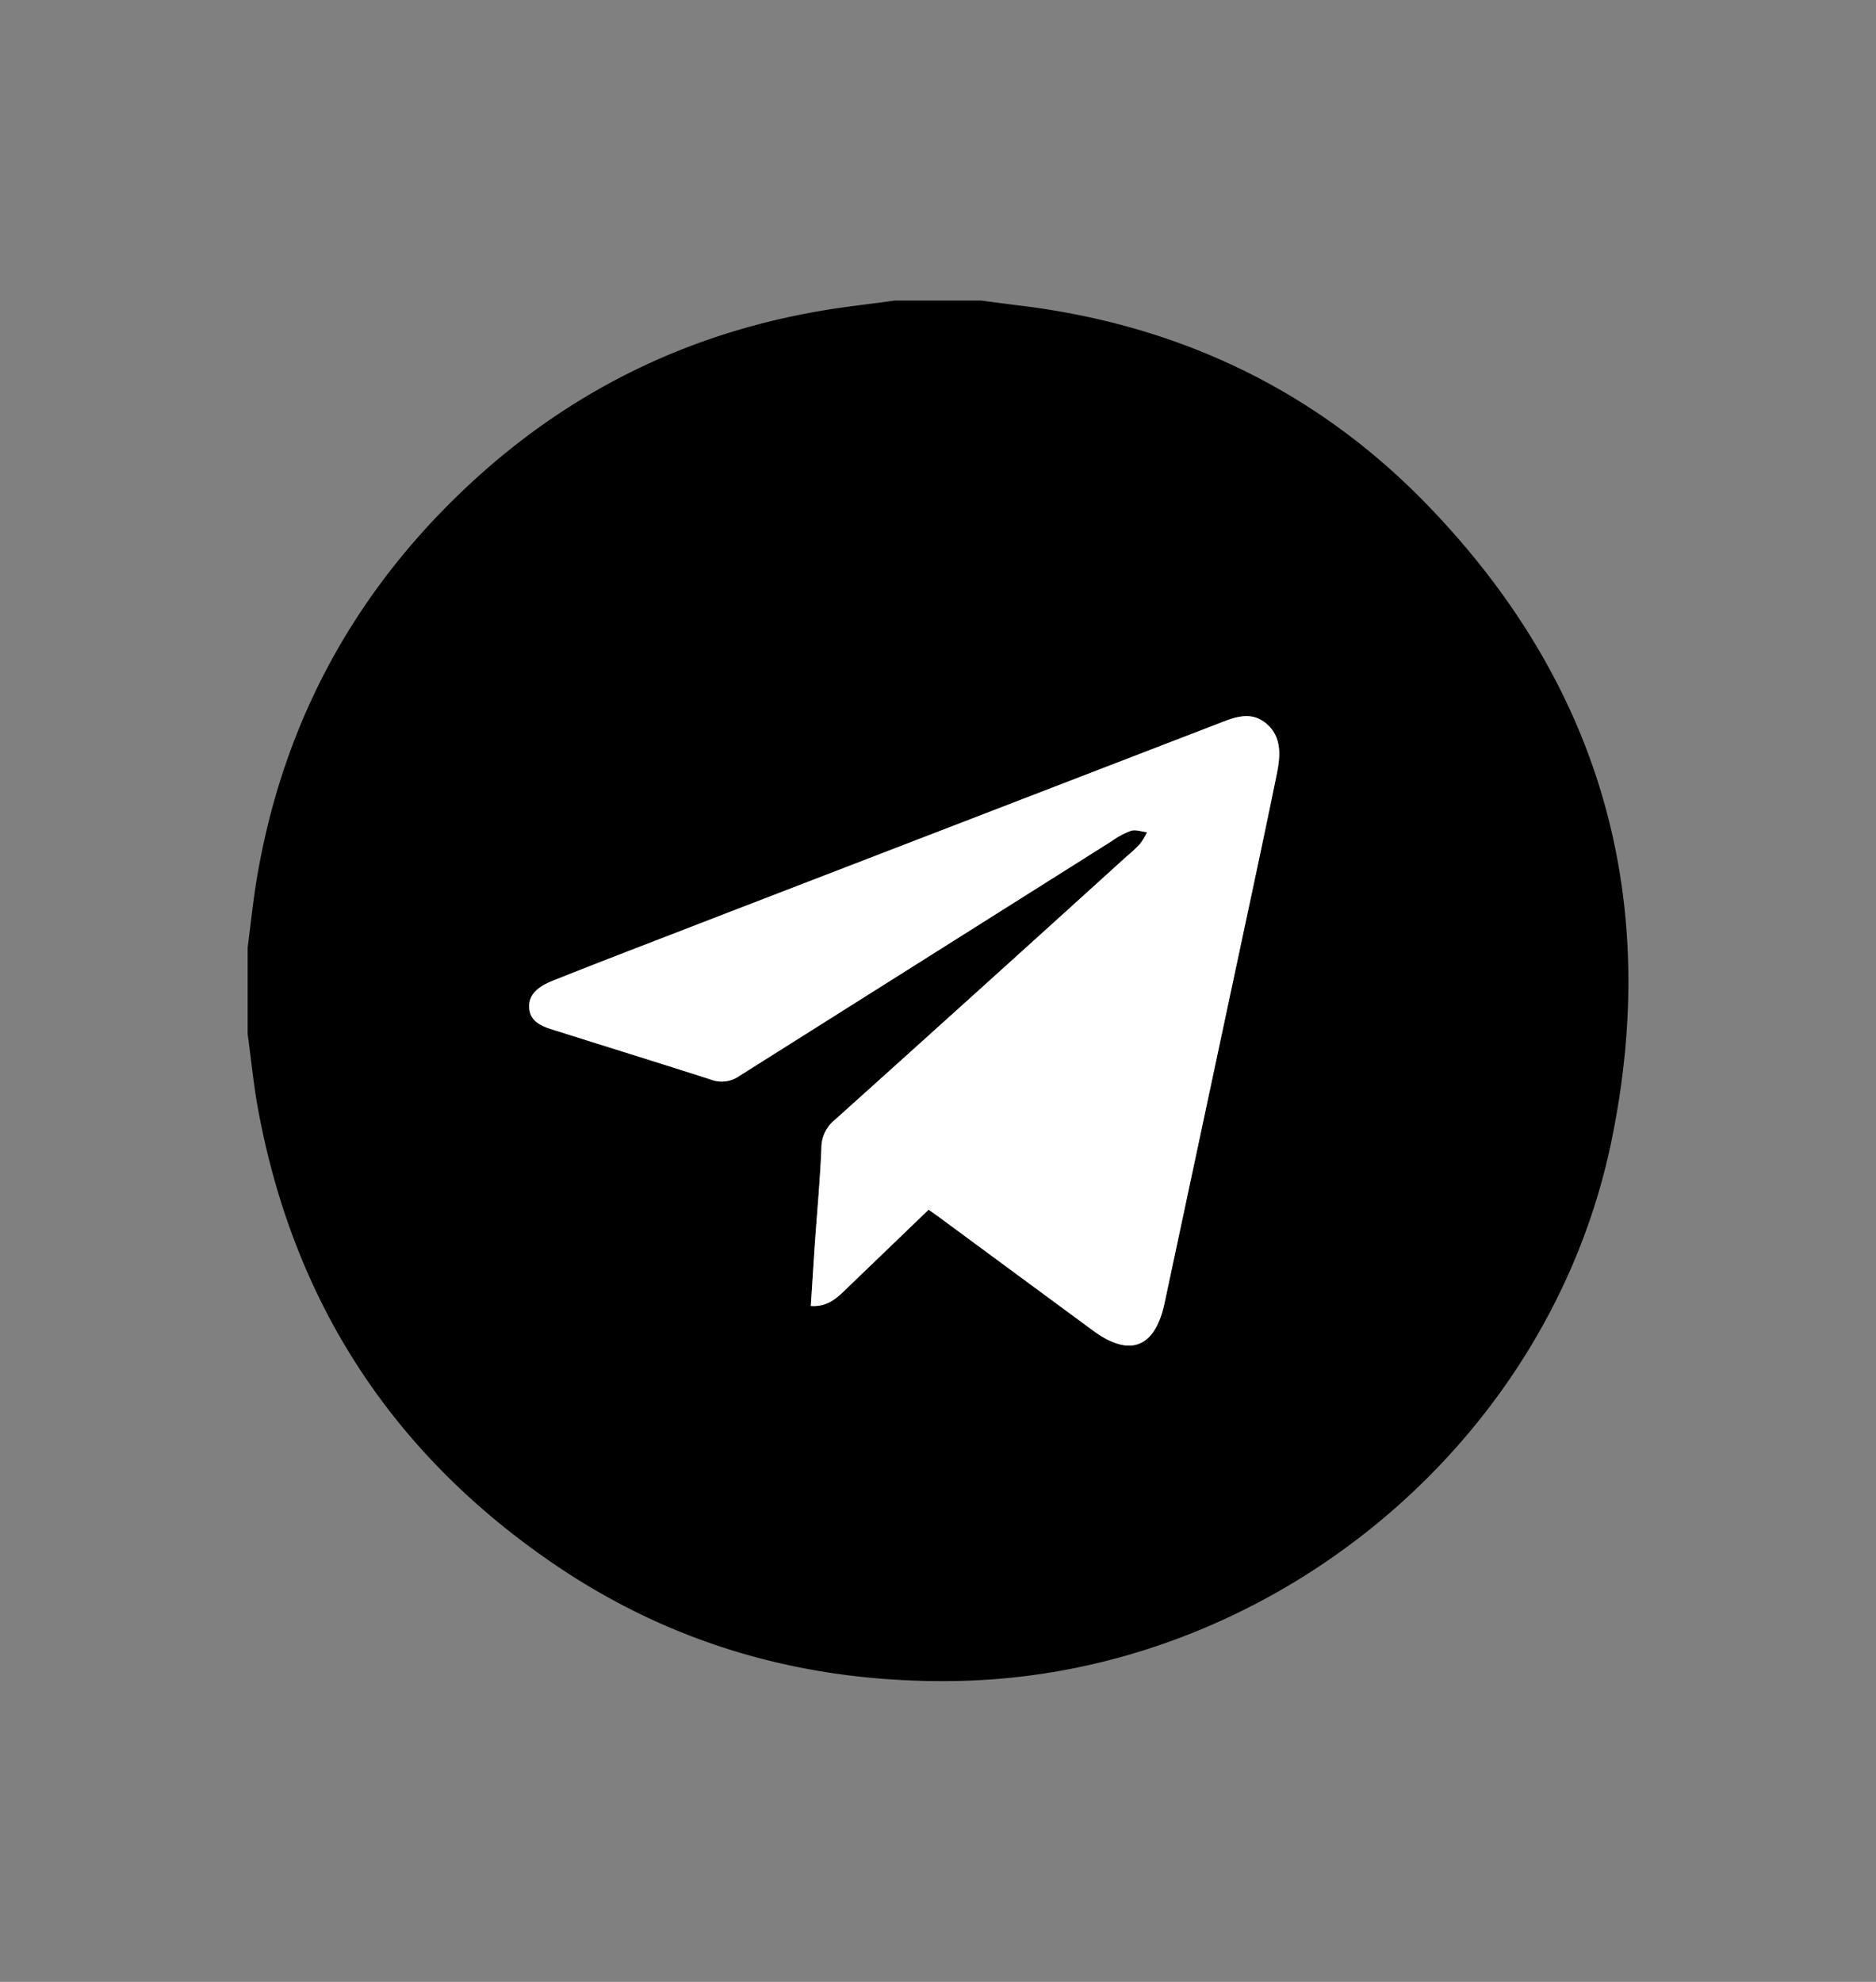
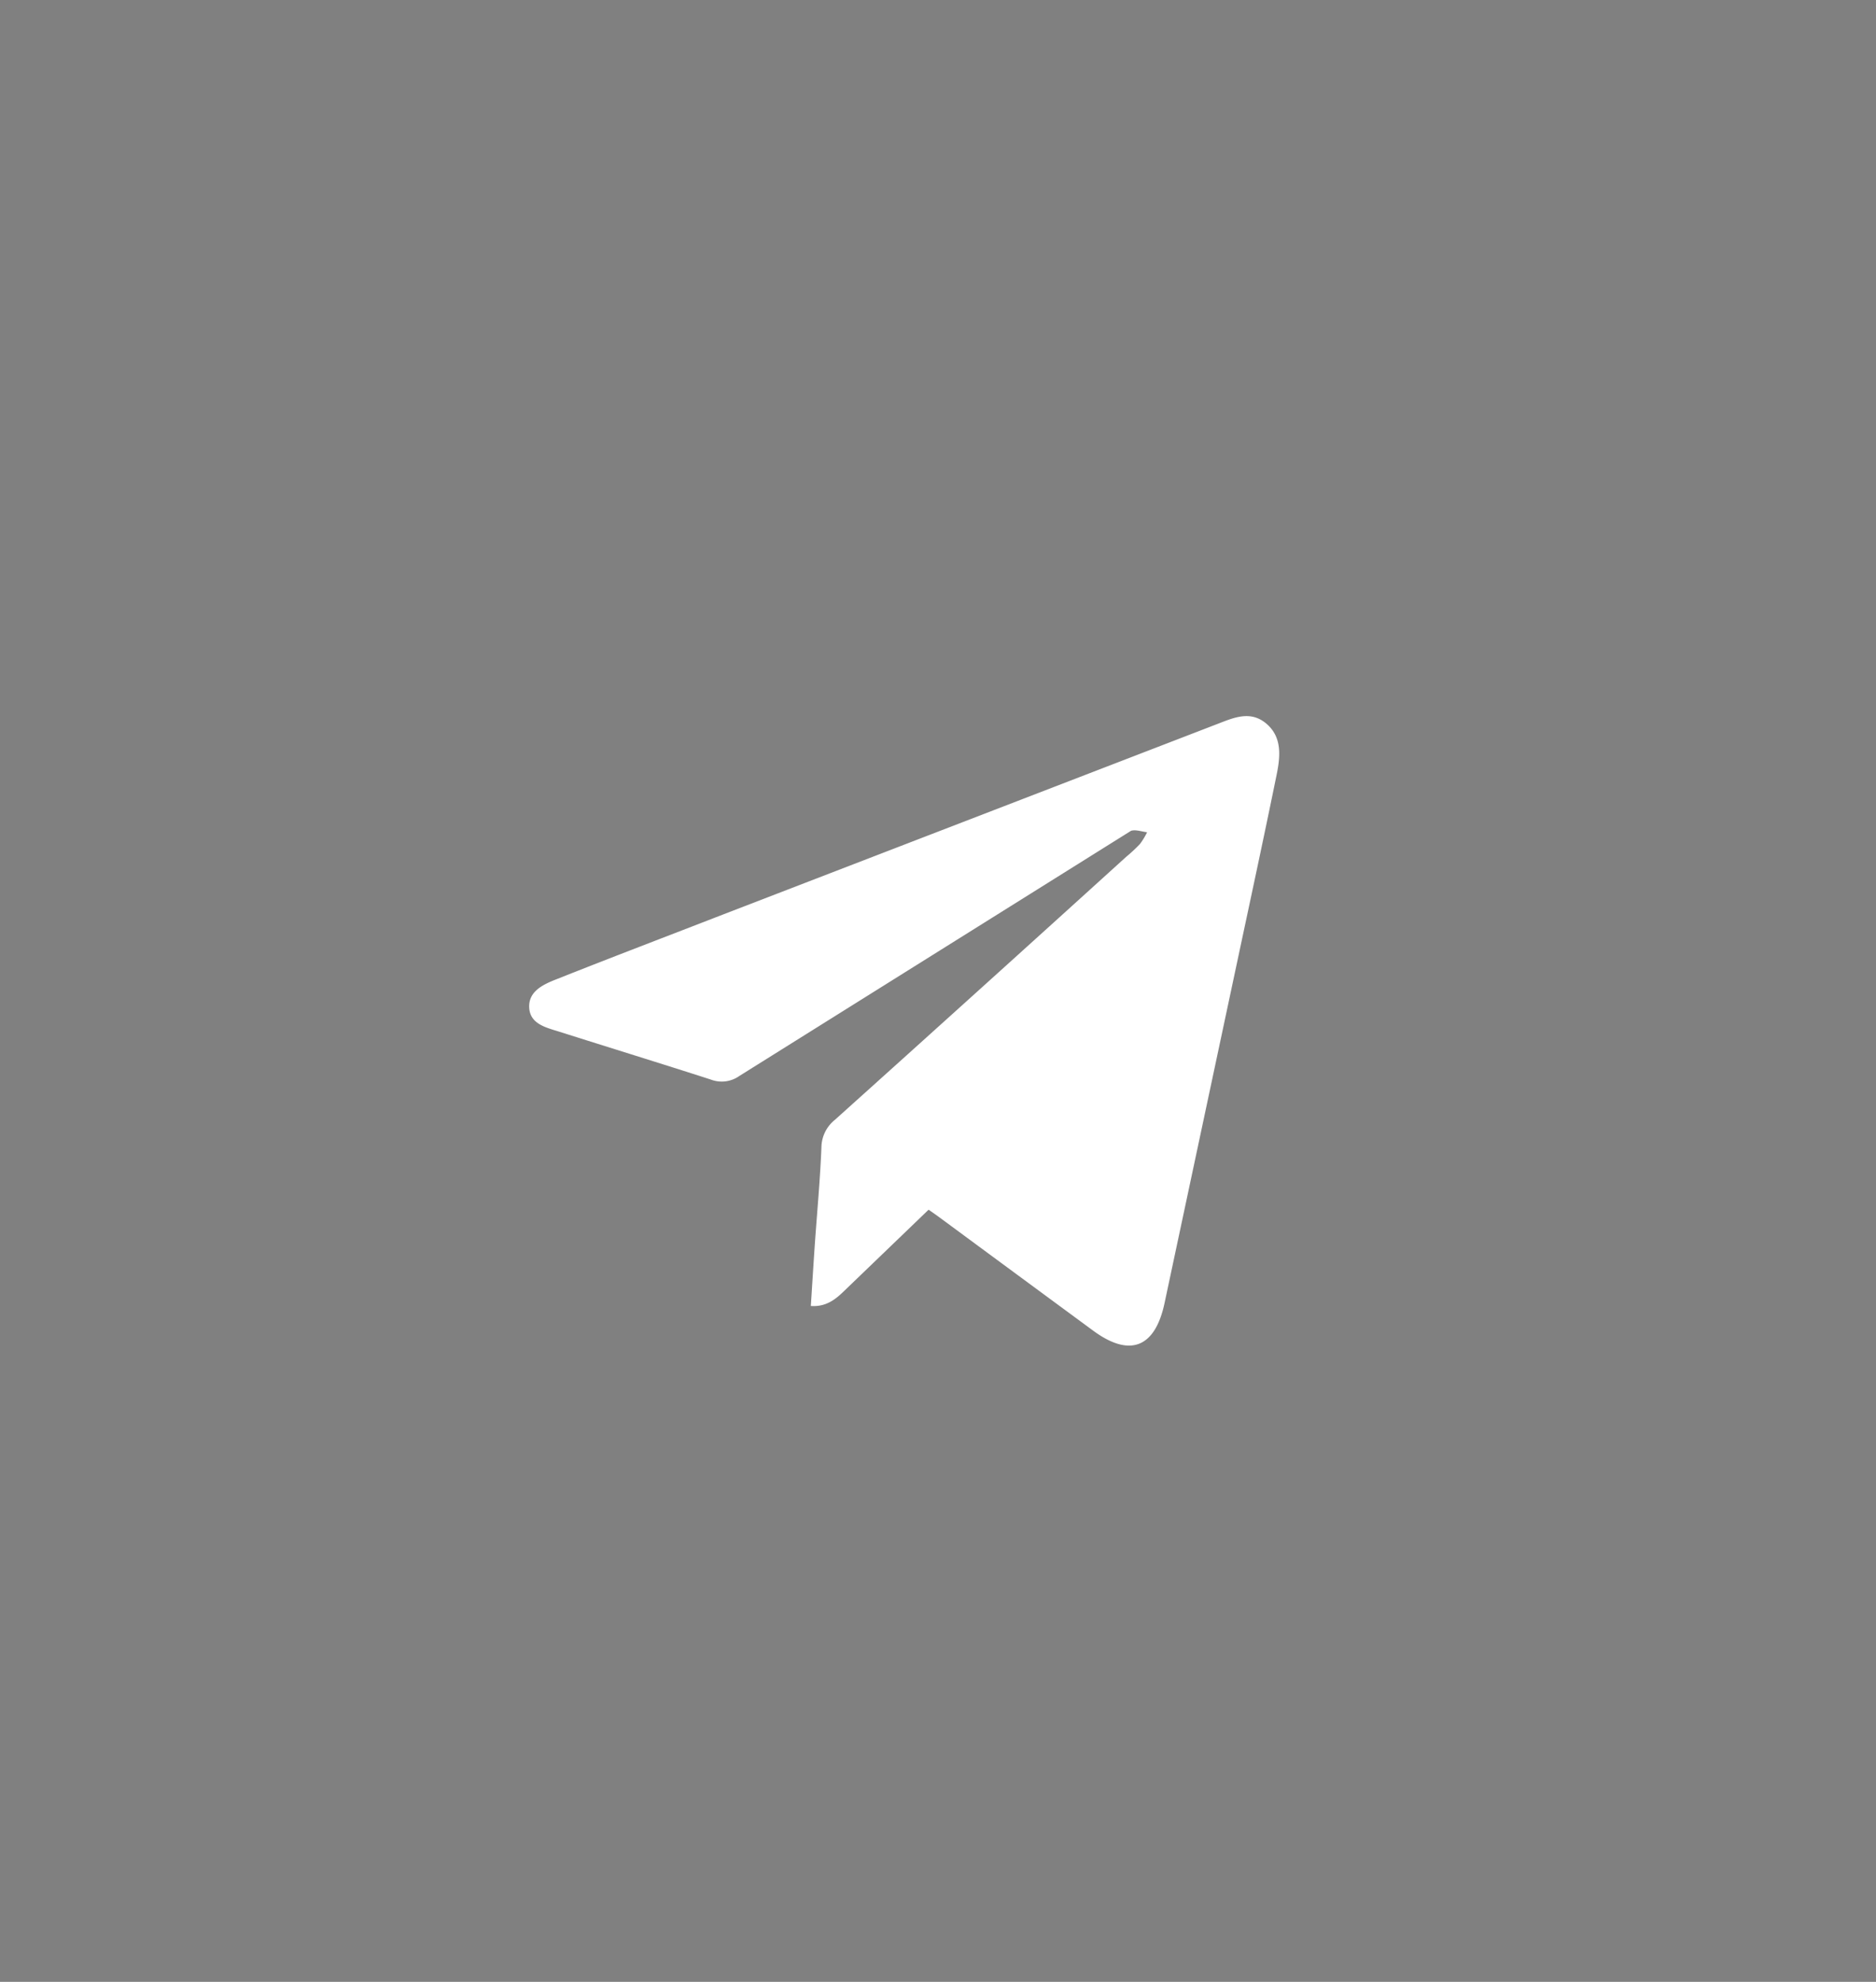
<svg xmlns="http://www.w3.org/2000/svg" id="Слой_1" data-name="Слой 1" viewBox="0 0 520.76 550.09">
  <rect x="0" y="0" width="520.76" height="550.09" fill="#808080" stroke="none" />
  <defs>
    <style>.cls-1{fill:#fff;}</style>
  </defs>
-   <path d="M396.3,140.24C365.46,108.32,327.22,90.16,283,84.8c-3.57-.43-7.13-.92-10.7-1.38H248.39c-7,1-14.07,1.72-21,2.94-40.43,7-75,25.36-103.74,54.57-28.2,28.64-45.58,62.94-52.3,102.57-1.1,6.48-1.75,13-2.61,19.57V287c1,7.15,1.66,14.35,3,21.43q15,80.35,82.75,126.17c33,22.29,69.73,32.42,109.49,32,87.09-.82,165.72-64.59,183.34-149.88C461.25,249.27,444.25,189.86,396.3,140.24Zm-41.93,74.85c-3.58,17.57-7.37,35.11-11.1,52.65q-10,47-20,93.94c-2.64,12.42-9.64,15.15-19.81,7.67Q282.22,353.72,261,338.06c-1-.74-2-1.44-3.23-2.29L234,358.64c-2.39,2.3-5,4.14-8.92,3.85.37-5.76.72-11.46,1.11-17.16.63-8.95,1.47-17.9,1.83-26.87a9.93,9.93,0,0,1,3.71-7.61q40.5-36.39,80.86-73a44.46,44.46,0,0,0,3.83-3.56,19.28,19.28,0,0,0,2-3.29c-1.49-.17-3.11-.79-4.44-.41a21.34,21.34,0,0,0-5.25,2.79L205.27,298.63a8.5,8.5,0,0,1-8,1c-14-4.51-28-8.82-42-13.26-3.67-1.16-8.2-2.13-8.37-6.79-.17-4.51,4-6.38,7.61-7.79,15.39-6.12,30.86-12,46.31-18L337.8,201c4.58-1.76,9.28-3.92,13.73-.14S355.4,210.05,354.37,215.09Z" />
-   <path class="cls-1" d="M354.37,215.09c-3.58,17.57-7.37,35.11-11.1,52.65q-10,47-20,93.94c-2.64,12.42-9.64,15.15-19.81,7.67Q282.22,353.72,261,338.06c-1-.74-2-1.44-3.23-2.29L234,358.64c-2.39,2.3-5,4.14-8.92,3.85.37-5.76.72-11.46,1.11-17.16.63-8.95,1.47-17.9,1.83-26.87a9.93,9.93,0,0,1,3.71-7.61q40.5-36.39,80.86-73a44.46,44.46,0,0,0,3.83-3.56,19.28,19.28,0,0,0,2-3.29c-1.49-.17-3.11-.79-4.44-.41a21.34,21.34,0,0,0-5.25,2.79L205.27,298.63a8.5,8.5,0,0,1-8,1c-14-4.51-28-8.82-42-13.26-3.67-1.16-8.2-2.13-8.37-6.79-.17-4.51,4-6.38,7.61-7.79,15.39-6.12,30.86-12,46.31-18L337.8,201c4.58-1.76,9.28-3.92,13.73-.14S355.4,210.05,354.37,215.09Z" />
+   <path class="cls-1" d="M354.37,215.09c-3.58,17.57-7.37,35.11-11.1,52.65q-10,47-20,93.94c-2.64,12.42-9.64,15.15-19.81,7.67Q282.22,353.72,261,338.06c-1-.74-2-1.44-3.23-2.29L234,358.64c-2.39,2.3-5,4.14-8.92,3.85.37-5.76.72-11.46,1.11-17.16.63-8.95,1.47-17.9,1.83-26.87a9.93,9.93,0,0,1,3.71-7.61q40.5-36.39,80.86-73a44.46,44.46,0,0,0,3.83-3.56,19.28,19.28,0,0,0,2-3.29c-1.49-.17-3.11-.79-4.44-.41L205.27,298.63a8.5,8.5,0,0,1-8,1c-14-4.51-28-8.82-42-13.26-3.67-1.16-8.2-2.13-8.37-6.79-.17-4.51,4-6.38,7.61-7.79,15.39-6.12,30.86-12,46.31-18L337.8,201c4.58-1.76,9.28-3.92,13.73-.14S355.4,210.05,354.37,215.09Z" />
</svg>